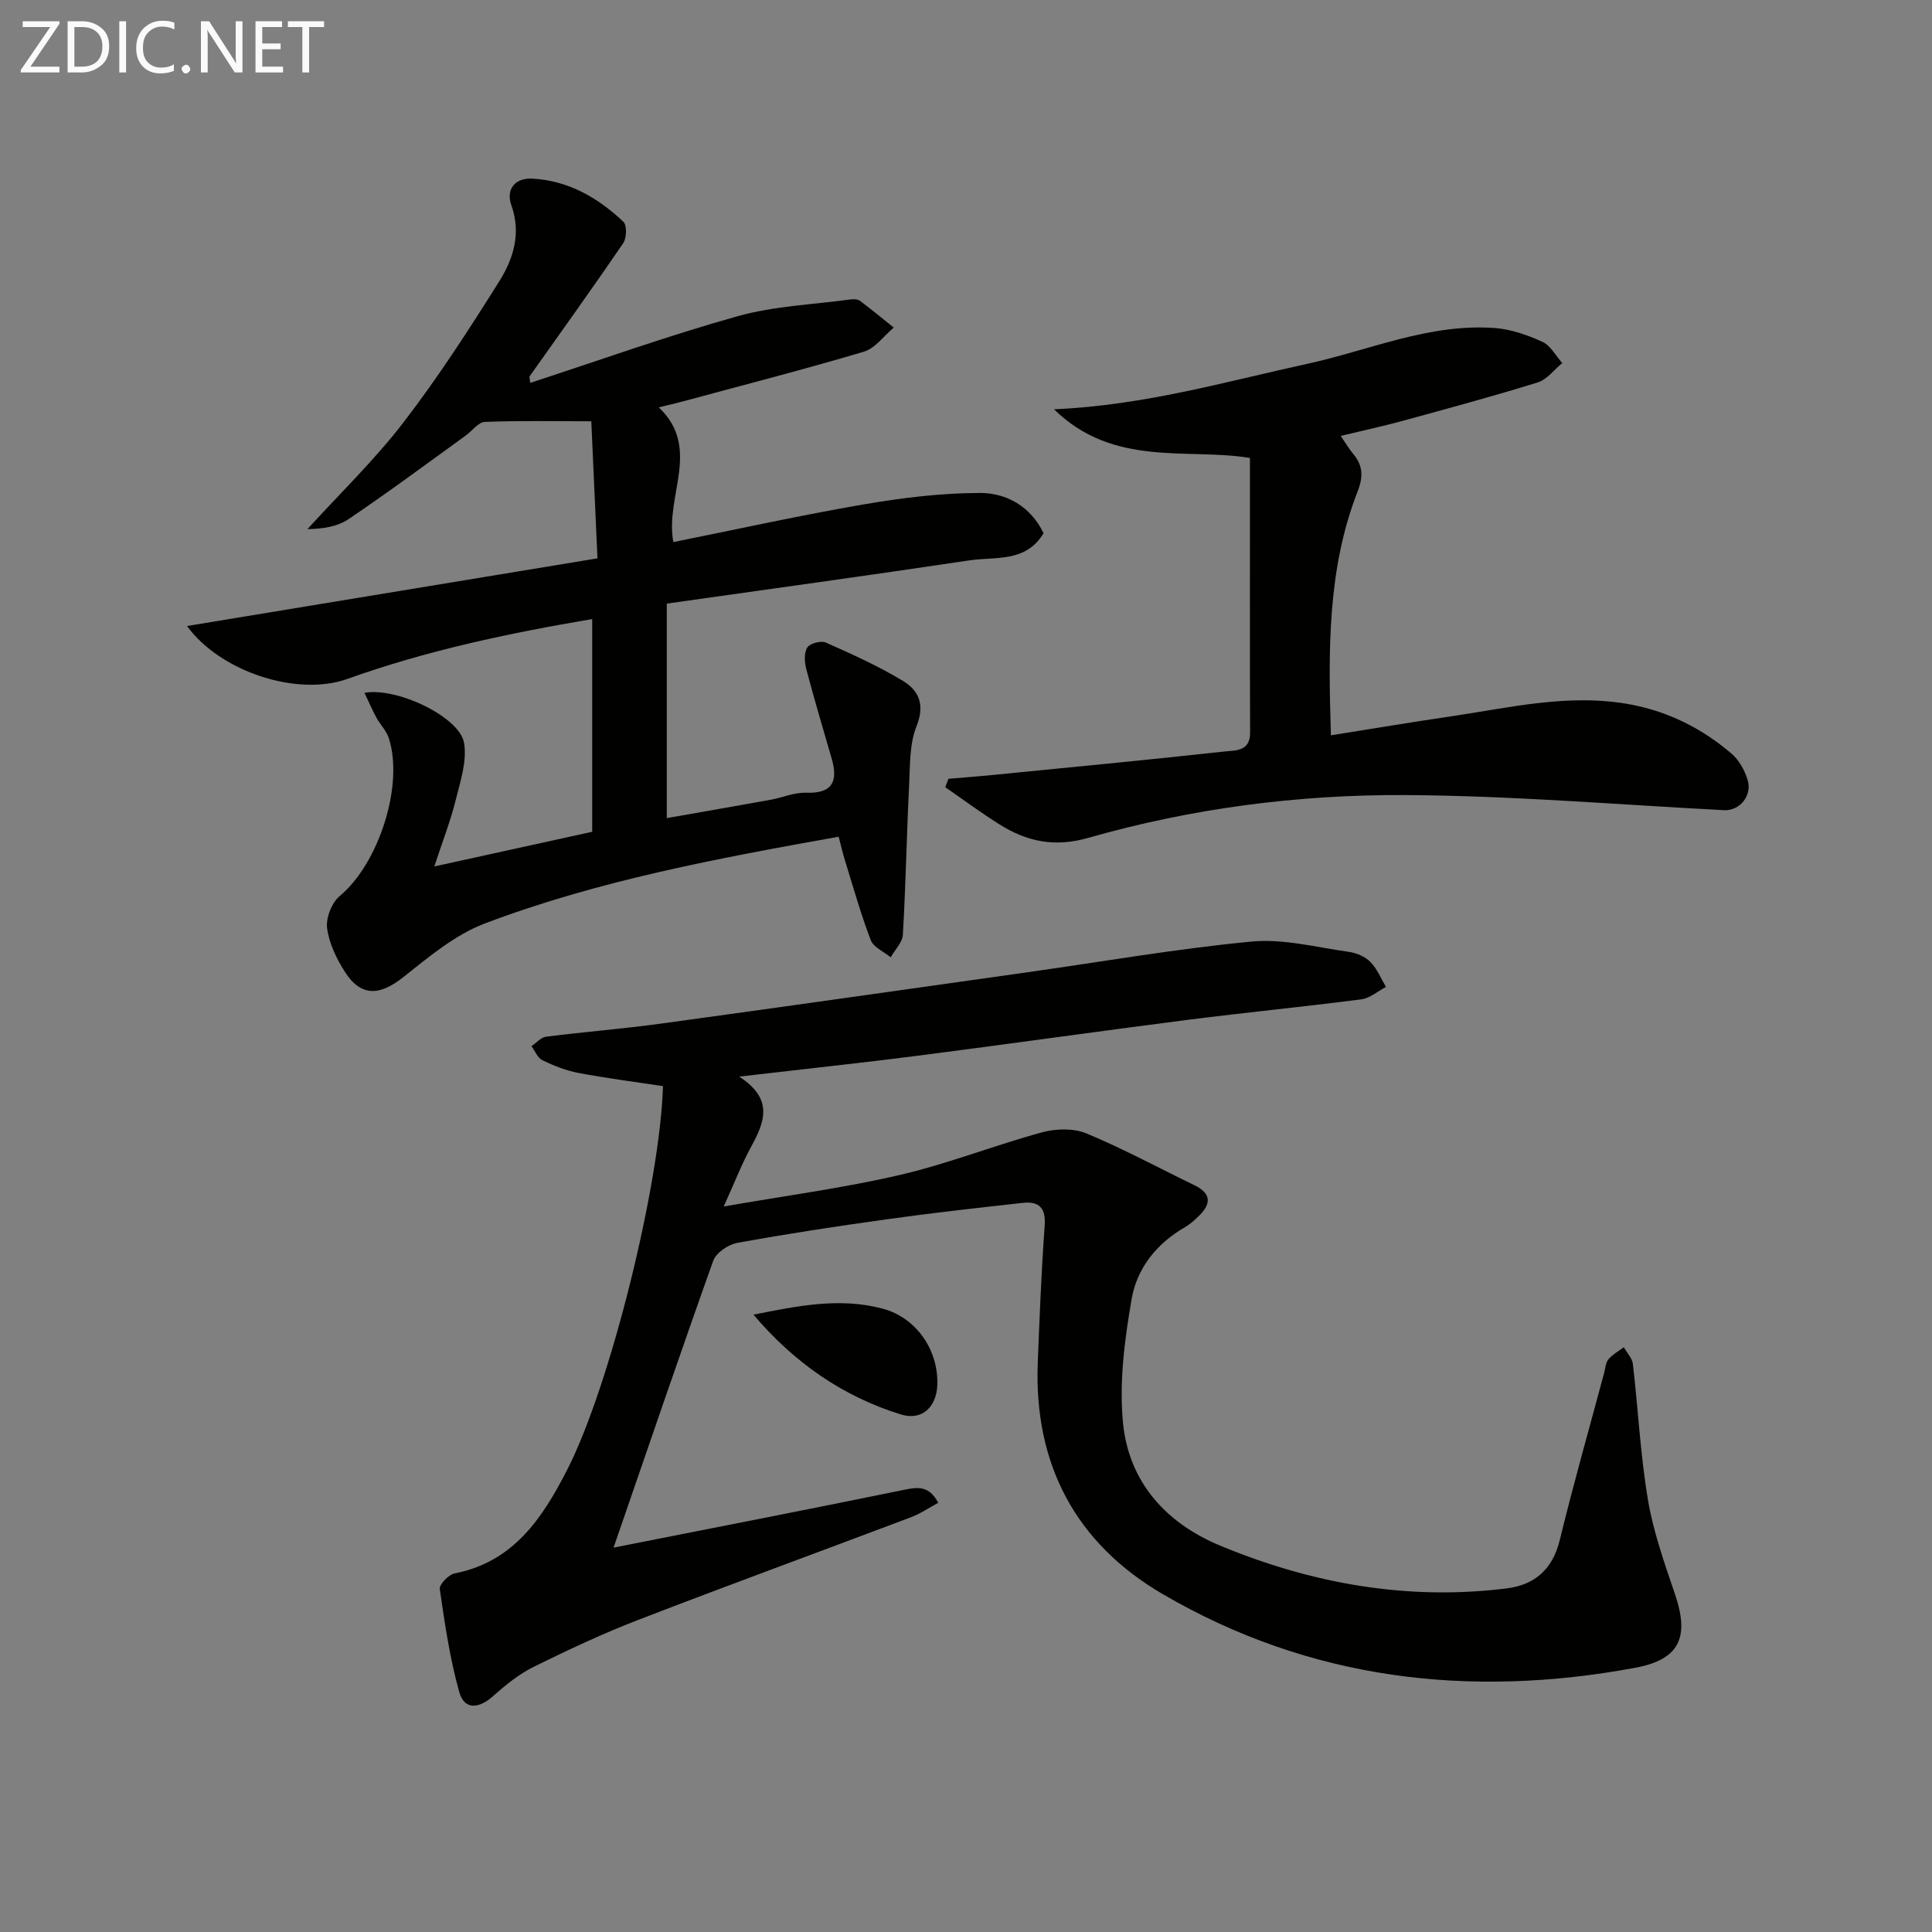
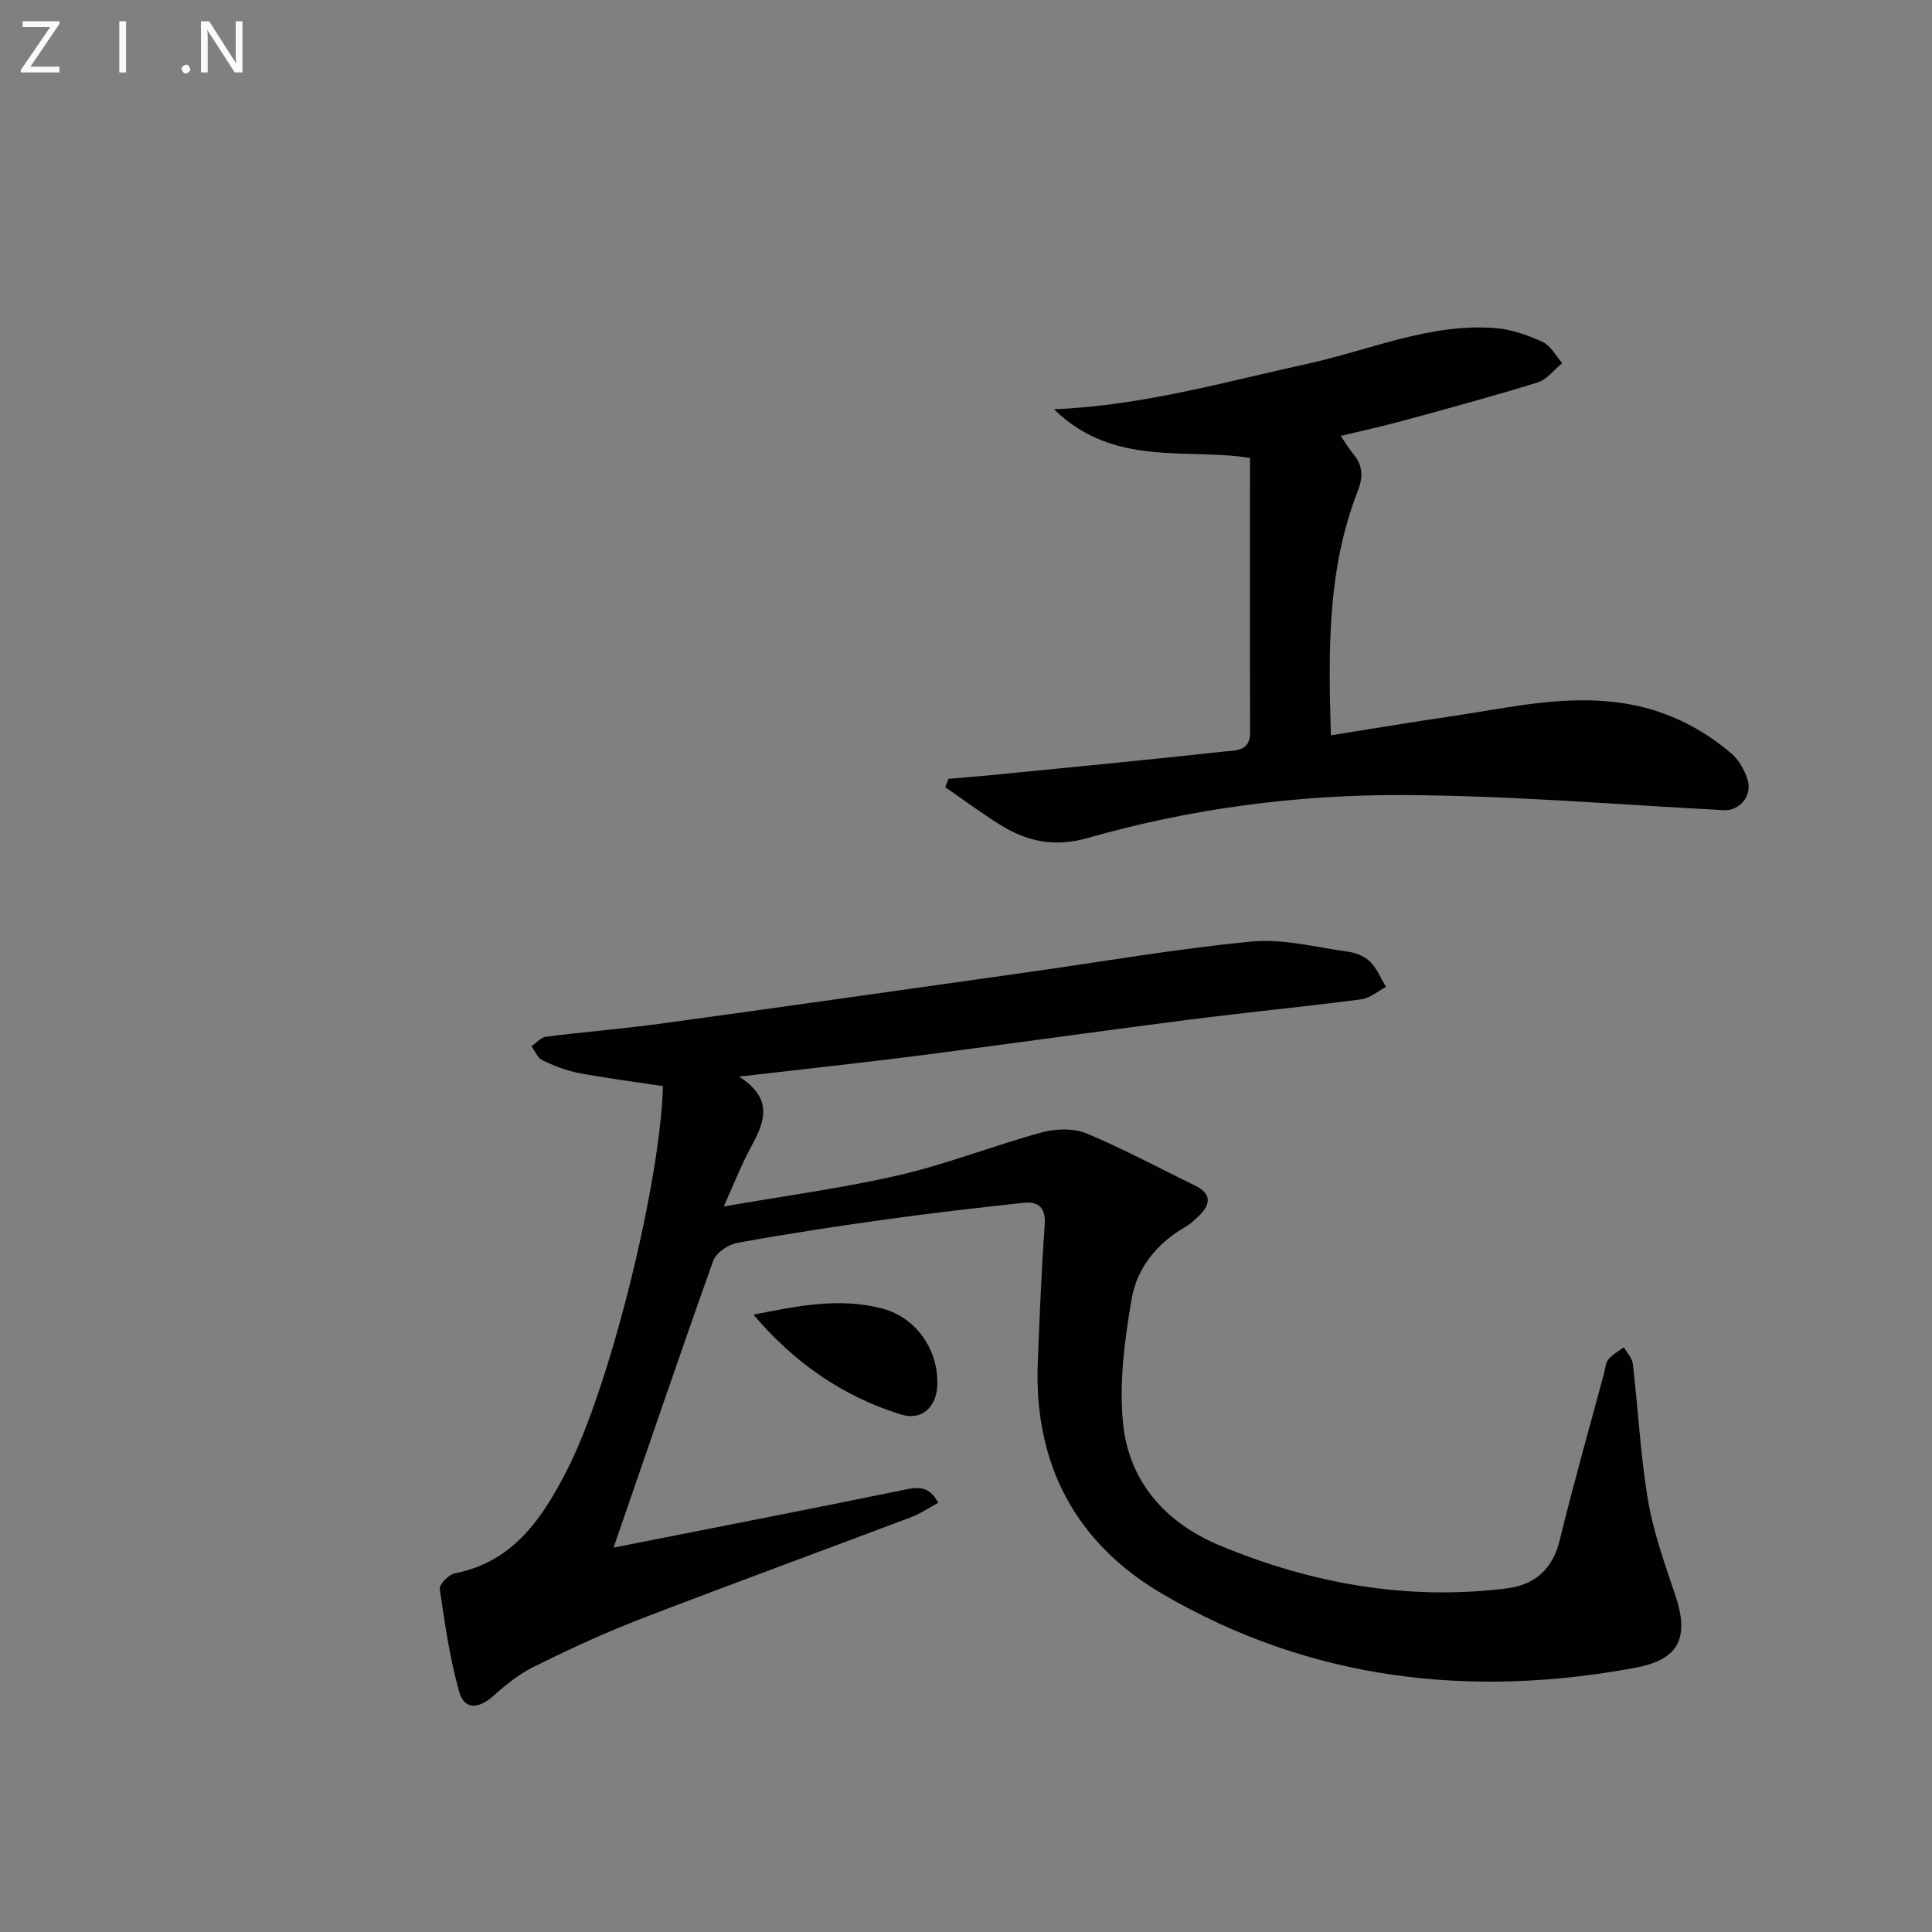
<svg xmlns="http://www.w3.org/2000/svg" enable-background="new 0 0 400 400" viewBox="0 0 400 400">
  <rect x="0" y="0" width="400" height="400" fill="#808080" stroke="none" />
  <path d="m127.03 320.42c20.53-4.06 40.36-7.91 60.15-11.97 2.88-.59 5.15-.89 7.08 2.68-1.93 1.04-3.66 2.24-5.58 2.97-18.78 7.1-37.65 13.99-56.38 21.22-7.42 2.86-14.66 6.25-21.8 9.78-3.06 1.51-5.83 3.76-8.39 6.05-2.92 2.61-5.96 2.97-7.03-.85-1.95-6.94-2.99-14.15-4.03-21.3-.14-.95 1.83-2.99 3.07-3.24 12.22-2.39 18.2-11.48 23.3-21.44 8.88-17.33 19.26-59.2 19.84-79.45-5.81-.88-11.67-1.63-17.46-2.72-2.58-.49-5.11-1.49-7.49-2.63-1-.48-1.53-1.91-2.28-2.91 1.01-.68 1.95-1.83 3.03-1.97 7.91-1.01 15.87-1.63 23.76-2.71 25.16-3.44 50.31-7.03 75.46-10.57 15.61-2.2 31.16-4.92 46.83-6.42 6.6-.63 13.45 1.2 20.16 2.13 1.57.22 3.36.98 4.45 2.09 1.39 1.41 2.18 3.42 3.23 5.17-1.69.89-3.32 2.34-5.1 2.57-12.02 1.56-24.09 2.73-36.11 4.27-18.28 2.34-36.53 4.93-54.81 7.29-10.37 1.34-20.77 2.46-31.16 3.67-1.77.21-3.55.4-6.74.77 7.19 4.63 5.28 9.4 2.52 14.45-1.96 3.58-3.44 7.43-5.71 12.44 13.02-2.27 24.86-3.83 36.43-6.52 9.96-2.31 19.57-6.13 29.46-8.83 2.87-.78 6.53-.89 9.2.22 7.65 3.18 14.97 7.14 22.44 10.77 3.35 1.63 3.44 3.74.96 6.2-.93.93-1.94 1.85-3.08 2.5-5.83 3.36-9.87 8.51-10.96 14.82-1.45 8.43-2.61 17.24-1.78 25.67 1.19 12.16 8.84 20.7 20.05 25.36 19 7.9 38.8 11.45 59.39 8.88 5.76-.72 9.51-3.93 10.98-9.99 2.82-11.6 6.1-23.08 9.19-34.62.26-.96.3-2.13.89-2.82.85-1.01 2.1-1.68 3.18-2.5.65 1.15 1.74 2.26 1.88 3.47 1.09 9.39 1.56 18.88 3.13 28.18 1.12 6.65 3.45 13.14 5.62 19.58 3 8.89.89 13.45-8.34 15.15-34.34 6.35-67.33 2.49-97.77-15.28-17.99-10.5-26.68-26.87-25.85-47.92.37-9.47.75-18.94 1.43-28.39.27-3.68-1.23-5.05-4.52-4.68-9.4 1.04-18.8 2.09-28.17 3.4-10.35 1.44-20.69 3.01-30.97 4.89-1.87.34-4.38 2.05-4.97 3.71-6.96 19.51-13.64 39.14-20.63 59.38z" fill="#010100" />
-   <path d="m109.78 79.27c14.29-4.66 28.47-9.75 42.93-13.8 7.54-2.11 15.59-2.41 23.42-3.48.63-.09 1.47-.04 1.94.31 2.37 1.77 4.66 3.67 6.97 5.52-2.04 1.71-3.83 4.29-6.17 4.99-12.39 3.68-24.91 6.9-37.39 10.27-1.59.43-3.2.8-5.09 1.26 8.93 8.46 1.22 18.35 3.02 27.89 13.13-2.63 26.22-5.53 39.41-7.8 7.93-1.36 16.02-2.35 24.05-2.37 5.55-.01 10.51 2.8 13.19 8.33-3.68 6.14-9.96 4.82-15.29 5.62-20.64 3.09-41.32 5.93-62.72 8.96v44.41c7-1.23 14.27-2.49 21.52-3.8 2.44-.44 4.88-1.54 7.29-1.45 5.5.19 6.7-2.33 5.33-7.07-1.78-6.17-3.63-12.33-5.26-18.54-.37-1.42-.49-3.35.21-4.46.54-.85 2.83-1.47 3.83-1.03 5.44 2.41 10.91 4.88 15.99 7.95 3.28 1.98 4.58 4.94 2.8 9.37-1.49 3.7-1.33 8.14-1.54 12.27-.51 10.3-.69 20.61-1.29 30.9-.09 1.6-1.65 3.12-2.52 4.68-1.42-1.17-3.56-2.06-4.13-3.56-2.07-5.4-3.63-11-5.35-16.53-.48-1.54-.83-3.13-1.29-4.88-25.07 4.49-49.74 9.06-73.25 17.96-6.17 2.34-11.63 6.94-16.91 11.13-4.88 3.88-8.75 4.07-12.06-1.09-1.75-2.74-3.29-5.93-3.7-9.08-.27-2.11.97-5.27 2.63-6.65 7.98-6.61 13.34-22.86 10.14-32.71-.49-1.51-1.77-2.76-2.55-4.2-.87-1.6-1.59-3.29-2.48-5.15 6.77-1.21 19.69 5.03 20.61 10.34.66 3.79-.77 8.04-1.75 11.97-1.06 4.28-2.69 8.41-4.4 13.64 11.6-2.55 22.03-4.84 32.69-7.18 0-14.78 0-29.18 0-44.04-17.34 2.94-34.3 6.52-50.71 12.4-10.28 3.68-26.23-1.42-33.18-10.96 28.03-4.62 55.86-9.21 84.98-14.01-.45-9.9-.87-19.39-1.28-28.38-7.93 0-14.99-.15-22.04.13-1.35.05-2.61 1.86-3.94 2.81-8.07 5.84-16.06 11.78-24.31 17.34-2.31 1.56-5.37 2-8.48 2.05 6.67-7.33 13.86-14.26 19.88-22.09 7.17-9.32 13.59-19.26 19.85-29.24 2.9-4.63 4.57-9.87 2.5-15.7-1.2-3.38.81-5.73 4.31-5.54 7.43.39 13.61 3.94 18.88 8.94.75.72.68 3.35-.03 4.4-6.34 9.31-12.92 18.46-19.43 27.65.06.43.11.87.17 1.3z" fill="#010100" />
  <path d="m196.37 161.24c2.57-.22 5.15-.4 7.72-.65 16.51-1.63 33.02-3.2 49.51-5.01 2.1-.23 5.23.04 5.22-3.86-.07-18.79-.03-37.58-.03-56.9-12.73-2.15-28.21 2.06-40.56-10.08 18.78-.83 35.46-5.72 52.37-9.4 12.91-2.81 25.34-8.44 38.93-7.42 3.34.25 6.74 1.45 9.83 2.86 1.68.77 2.75 2.89 4.09 4.39-1.68 1.37-3.16 3.41-5.09 4.01-9.18 2.85-18.48 5.36-27.76 7.9-4.16 1.14-8.37 2.05-13.02 3.17.99 1.43 1.7 2.66 2.6 3.74 2.03 2.43 2.08 4.74.89 7.79-6.24 16.01-6.07 32.75-5.52 50.46 8.6-1.37 16.56-2.71 24.55-3.88 12.45-1.83 24.82-4.89 37.56-2.49 7.88 1.49 14.78 5 20.81 10.14 1.55 1.32 2.73 3.43 3.34 5.4 1.05 3.36-1.68 6.5-4.86 6.33-22.05-1.15-44.11-3.02-66.17-3.13-22.12-.11-44.13 2.76-65.46 8.86-7.02 2.01-12.71.77-18.39-2.79-3.84-2.41-7.49-5.12-11.23-7.7.21-.56.44-1.15.67-1.74z" fill="#010100" />
  <path d="m156 272.19c9.05-1.81 17.86-3.62 26.74-1.25 6.98 1.87 11.57 8.56 11.32 15.78-.15 4.6-3.19 7.47-7.53 6.13-12.12-3.75-22.18-10.81-30.53-20.66z" fill="#010100" />
  <g fill="#fafafa">
    <path d="m12.4 4.8-6.1 9h6v1.2h-8v-.5l6.1-8.9h-5.7v-1.2h7.6v.4z" />
-     <path d="m14 15v-10.6h3c1.6 0 2.9.5 4 1.4s1.6 2.2 1.6 3.8-.5 3-1.6 3.9-2.4 1.5-4 1.5zm1.4-9.4v8.2h1.6c1.3 0 2.4-.4 3.1-1.1s1.1-1.8 1.1-3.1-.4-2.3-1.2-3-1.8-1-3.1-1z" />
    <path d="m26.1 4.4v10.6h-1.4v-10.6z" />
-     <path d="m36.1 14.6c-.8.4-1.8.6-2.9.6-1.5 0-2.7-.5-3.6-1.4s-1.4-2.2-1.4-3.8c0-1.7.5-3.1 1.5-4.1s2.3-1.6 3.9-1.6c1 0 1.8.1 2.5.4v1.4c-.8-.4-1.6-.6-2.5-.6-1.2 0-2.1.4-2.9 1.2s-1.1 1.8-1.1 3.2c0 1.3.3 2.3 1 3s1.6 1.1 2.7 1.1c1 0 2-.2 2.7-.7v1.3z" />
    <path d="m37.6 14.3c0-.2.1-.5.3-.6s.4-.3.6-.3c.3 0 .5.1.6.3s.3.4.3.6-.1.4-.3.6-.4.3-.6.3c-.3 0-.5-.1-.6-.3s-.3-.4-.3-.6z" />
    <path d="m50.2 15h-1.6l-5.3-8.2c-.2-.2-.3-.5-.4-.7 0 .2.1.7.1 1.5v7.4h-1.4v-10.6h1.7l5.2 8.1c.2.4.4.6.4.7 0-.3-.1-.8-.1-1.5v-7.3h1.4z" />
-     <path d="m58.6 15h-5.7v-10.6h5.5v1.2h-4.1v3.4h3.8v1.2h-3.8v3.6h4.3z" />
-     <path d="m67.1 5.6h-3.1v9.4h-1.4v-9.4h-3v-1.2h7.5z" />
  </g>
</svg>